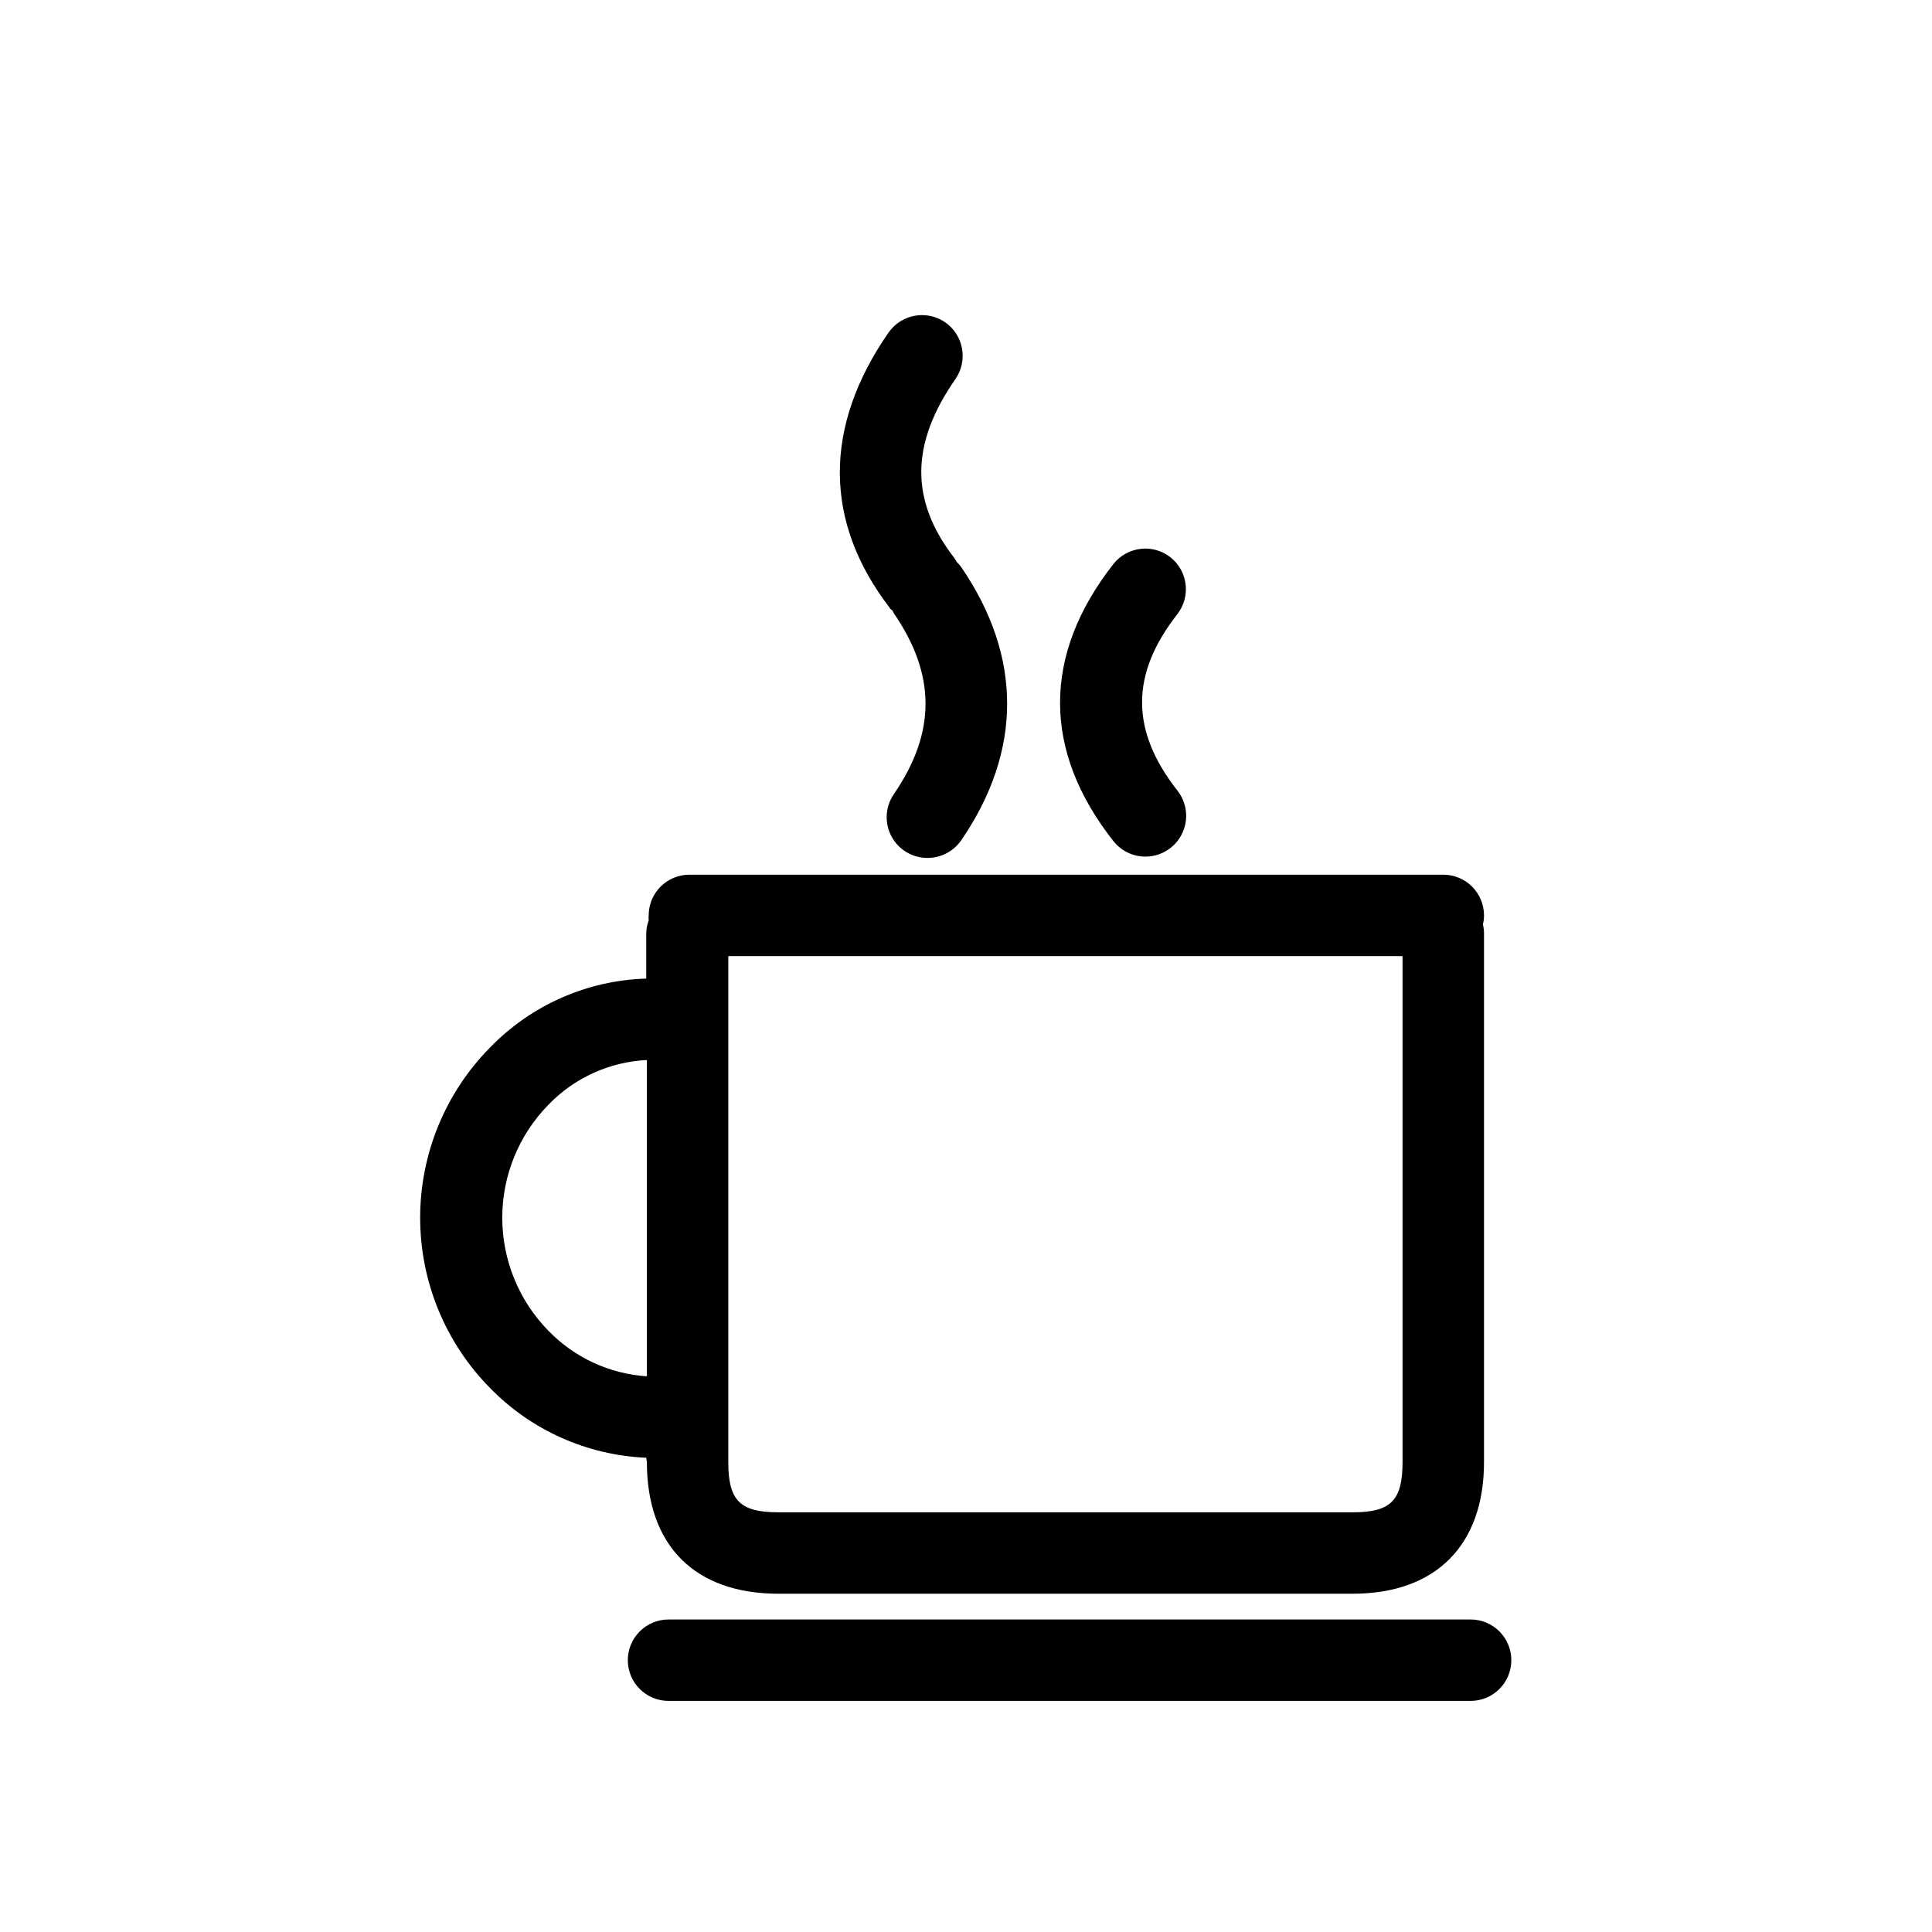
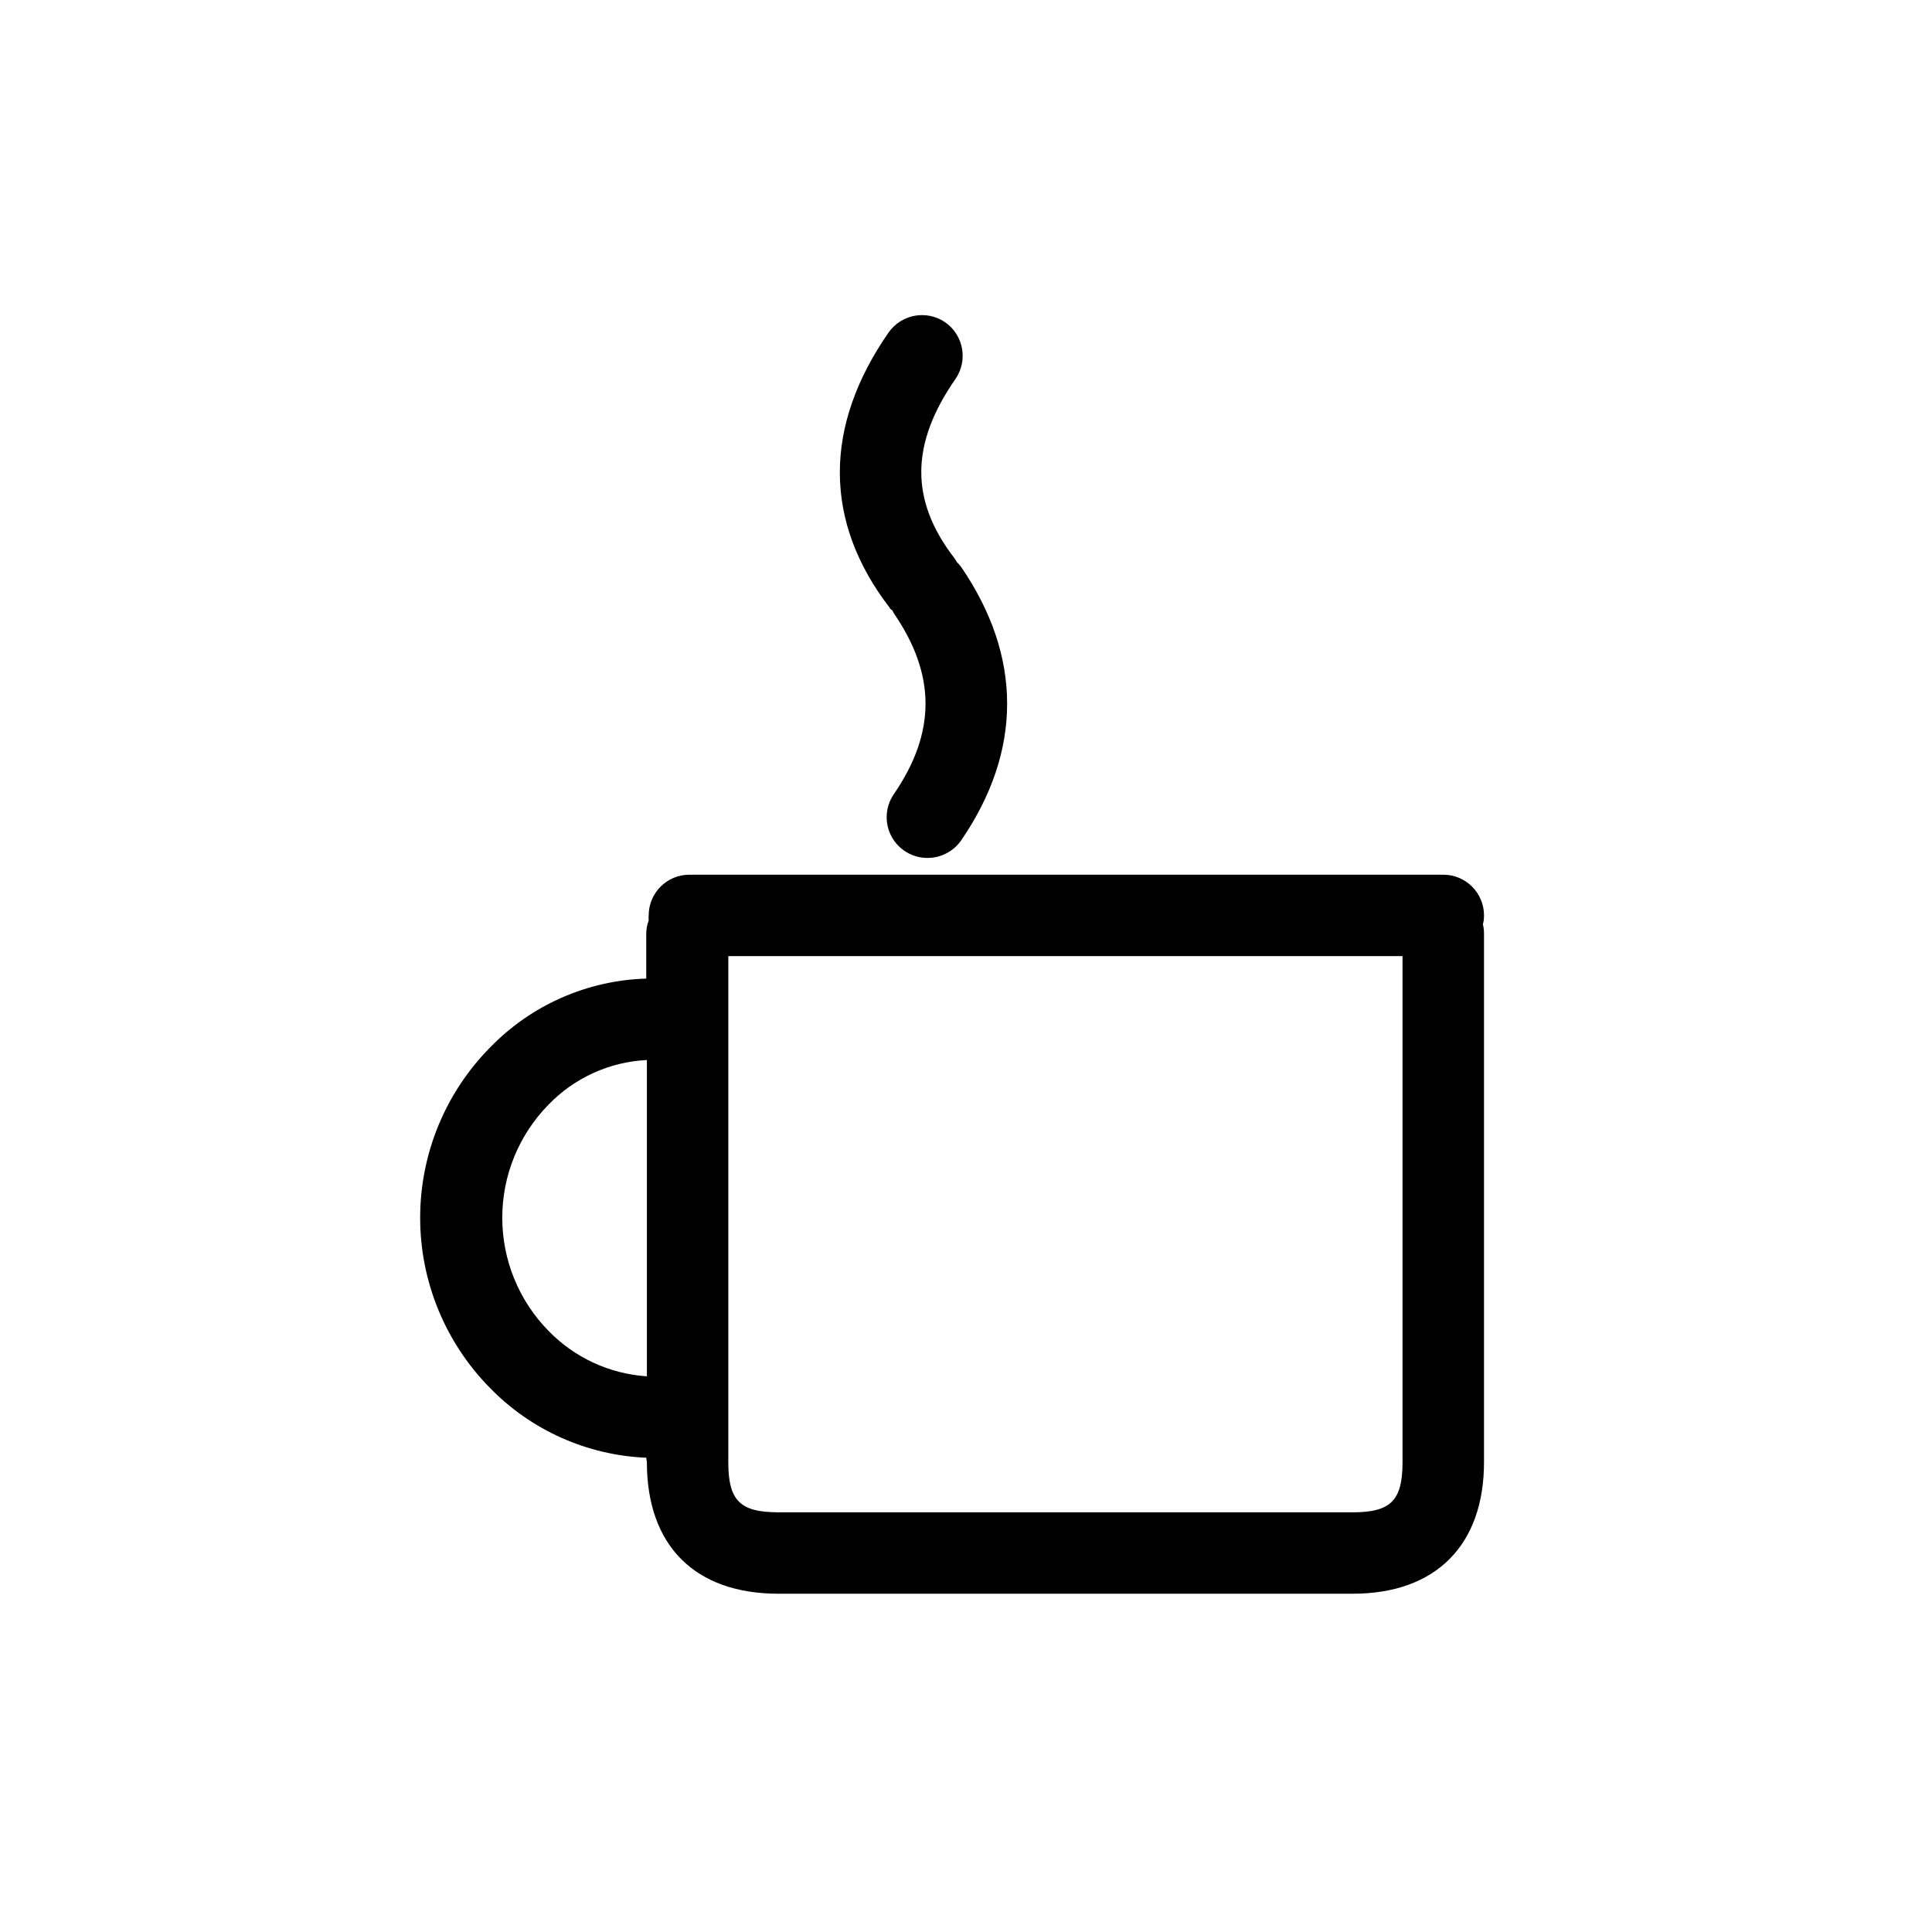
<svg xmlns="http://www.w3.org/2000/svg" fill="#000000" width="800px" height="800px" version="1.1" viewBox="144 144 512 512">
  <g>
    <path d="m315.43 531.48c0 22.141 12.73 34.875 34.875 34.875h152.14c22.141 0 34.832-12.949 34.832-34.875v-140.1c0.008-0.812-0.094-1.629-0.301-2.414 0.211-0.773 0.312-1.574 0.301-2.375 0-2.863-1.137-5.606-3.16-7.629s-4.769-3.16-7.629-3.16h-199.79c-5.961 0-10.789 4.828-10.789 10.789-0.043 0.445-0.043 0.891 0 1.336-0.414 1.105-0.633 2.273-0.648 3.453v11.957c-15.625 0.465-30.457 6.996-41.348 18.215-11.895 12.023-18.566 28.254-18.566 45.164 0 16.914 6.672 33.145 18.566 45.168 10.93 11.188 25.719 17.781 41.348 18.43zm187.01 13.297h-152.14c-10.188 0-13.293-3.109-13.293-13.293v-134.1h178.68v134.1c0 10.188-3.109 13.297-13.254 13.297zm-213.12-48.125c-7.832-7.996-12.215-18.742-12.215-29.934s4.383-21.934 12.215-29.93c6.871-7.144 16.215-11.391 26.113-11.871v83.82c-9.902-0.645-19.211-4.953-26.113-12.086z" />
-     <path d="m454.19 291.69c-4.684-3.68-11.469-2.871-15.152 1.812-18.816 24.039-18.816 49.461 0 73.371 3.684 4.699 10.477 5.519 15.172 1.836 2.254-1.77 3.715-4.359 4.059-7.207 0.344-2.844-0.453-5.707-2.223-7.965-12.516-15.969-12.516-30.859 0-46.828 3.582-4.672 2.758-11.359-1.855-15.02z" />
    <path d="m394.54 229.45c-4.902-3.41-11.637-2.215-15.062 2.676-17.266 24.859-17.266 50.109 0.301 72.941 0 0.258 0.477 0.477 0.691 0.691l0.387 0.734c11.223 16.359 11.223 31.637 0 47.996v-0.004c-2.258 3.309-2.5 7.598-0.625 11.137 1.875 3.539 5.555 5.75 9.562 5.742 3.559 0 6.898-1.738 8.934-4.664 16.227-23.695 16.227-48.727 0-72.422-0.355-0.477-0.742-0.922-1.168-1.336-0.188-0.363-0.406-0.707-0.645-1.039-11.781-15.277-11.695-30.211 0.301-47.477 3.352-4.883 2.16-11.555-2.676-14.977z" />
-     <path d="m533.73 573.18h-212.56c-5.961 0-10.793 4.832-10.793 10.789 0 5.961 4.832 10.789 10.793 10.789h212.56c5.961 0 10.789-4.828 10.789-10.789 0-5.957-4.828-10.789-10.789-10.789z" />
  </g>
</svg>